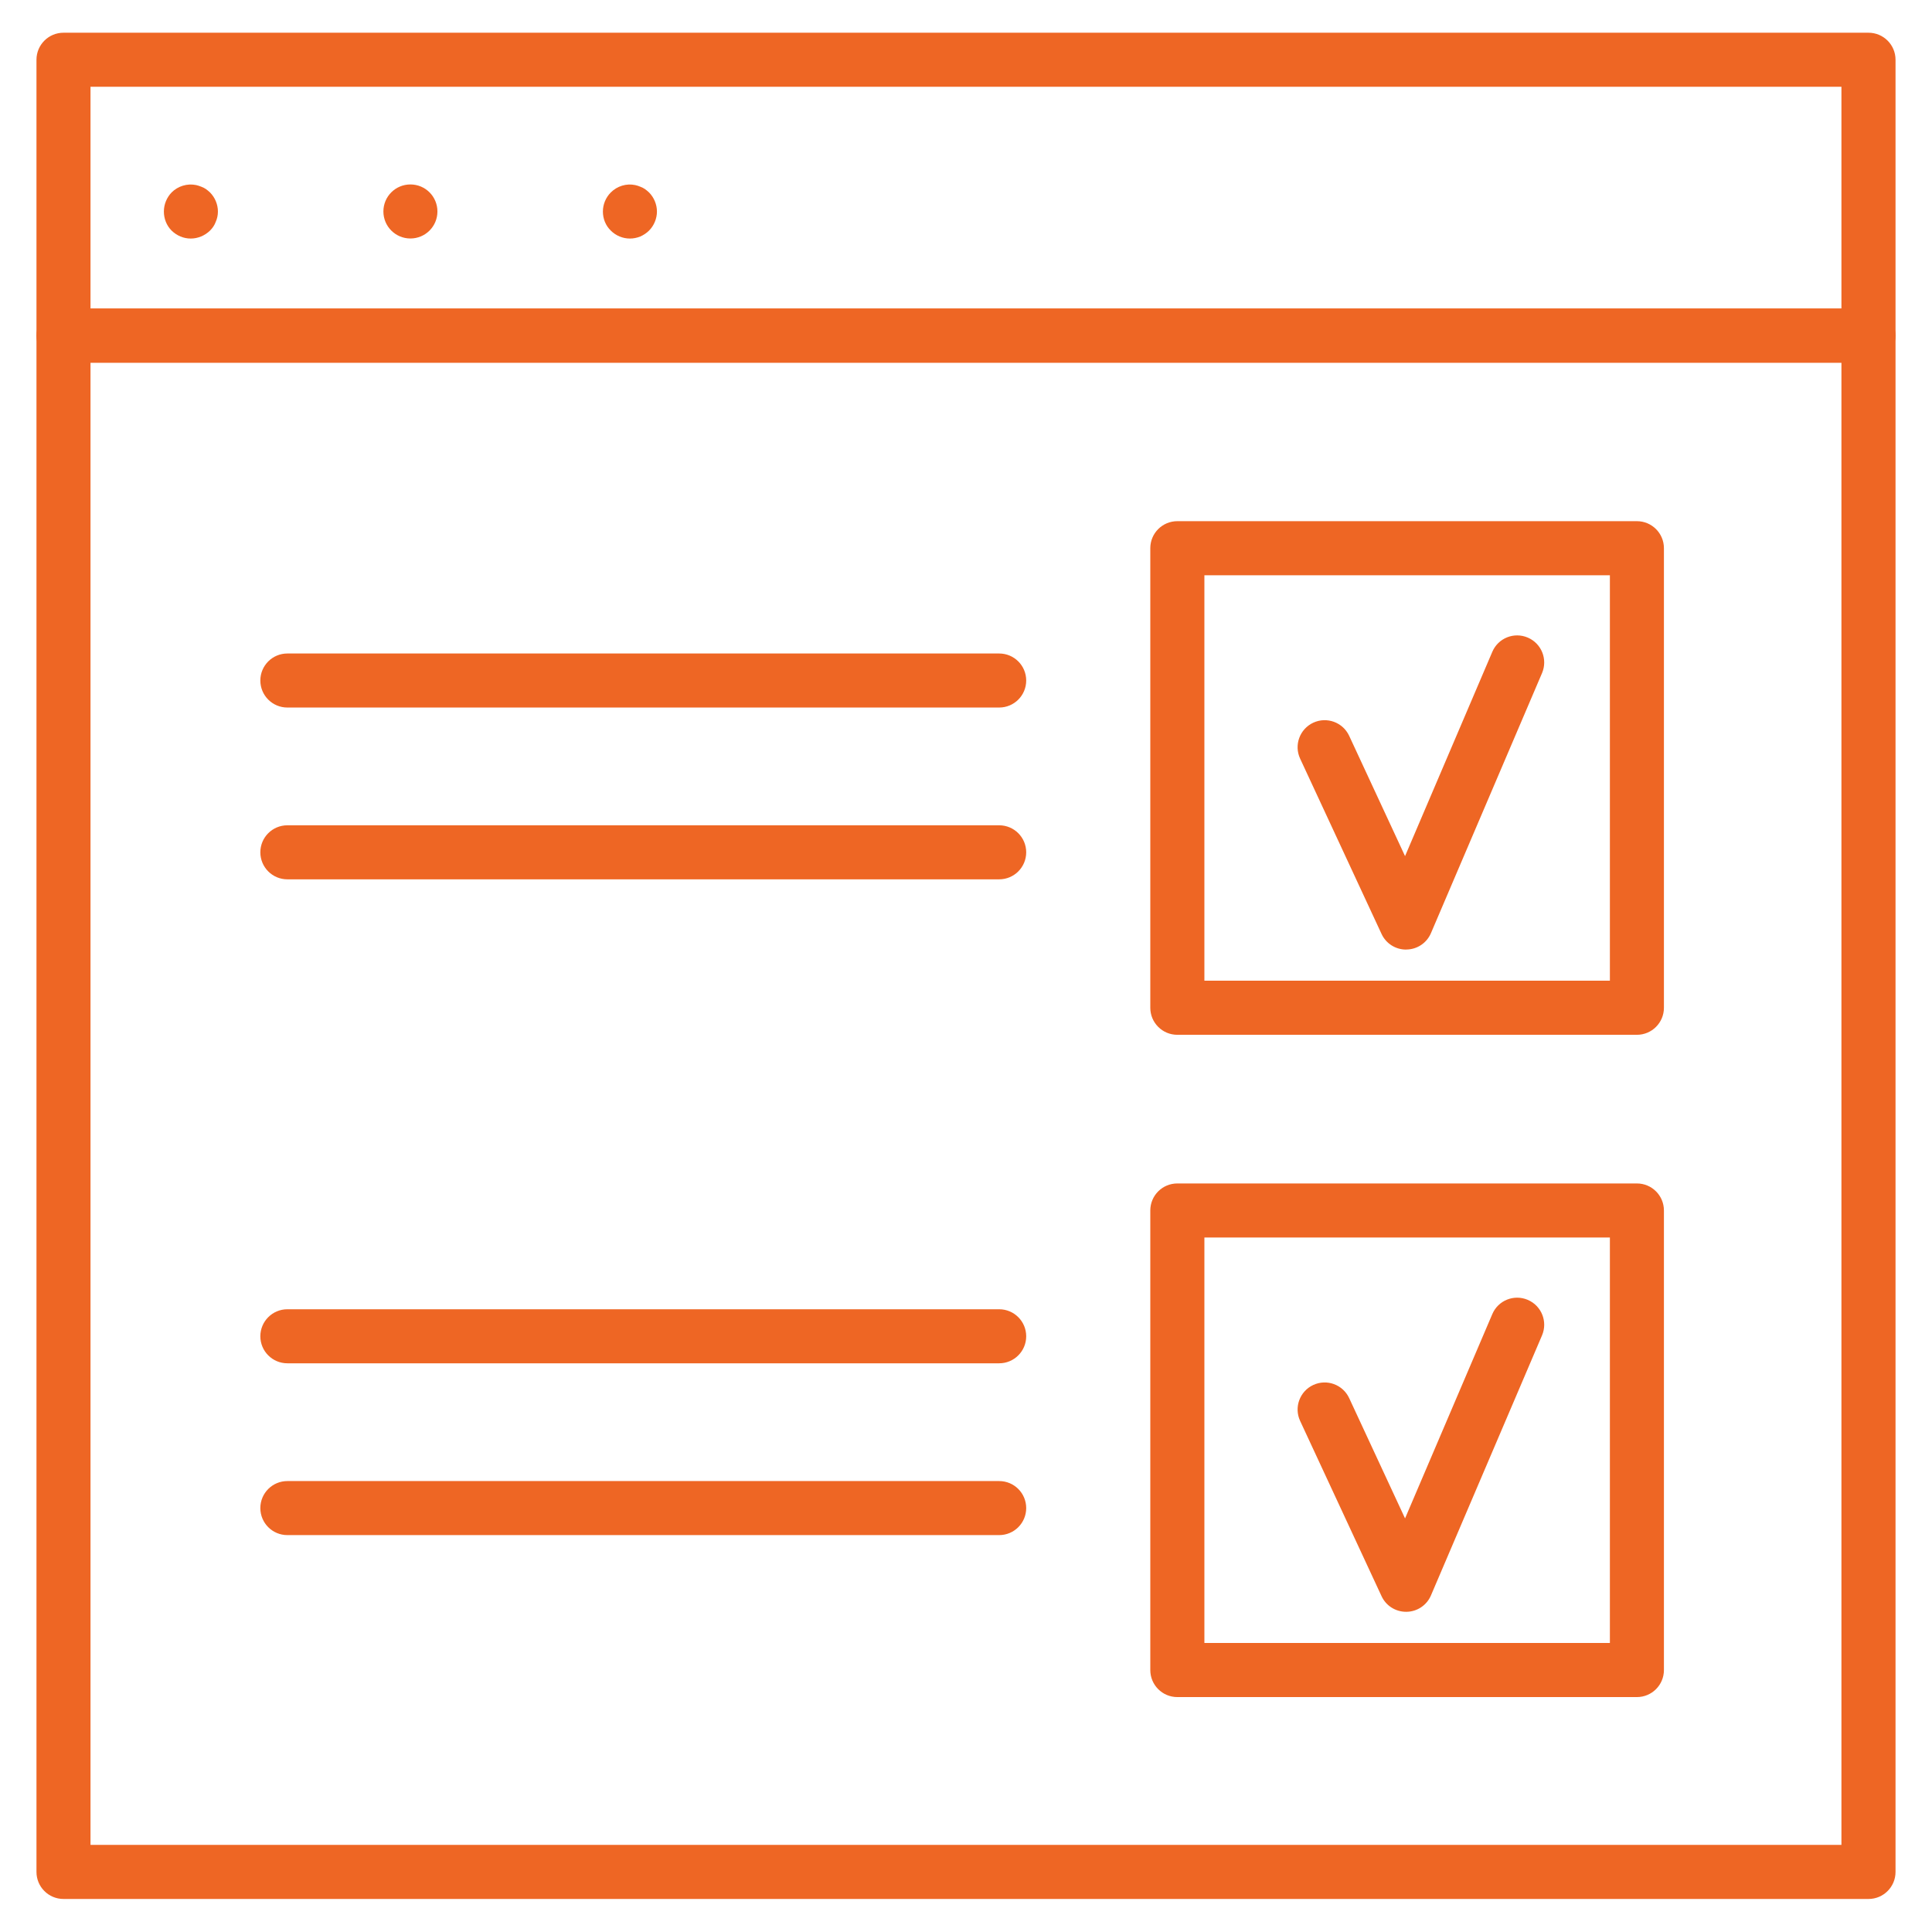
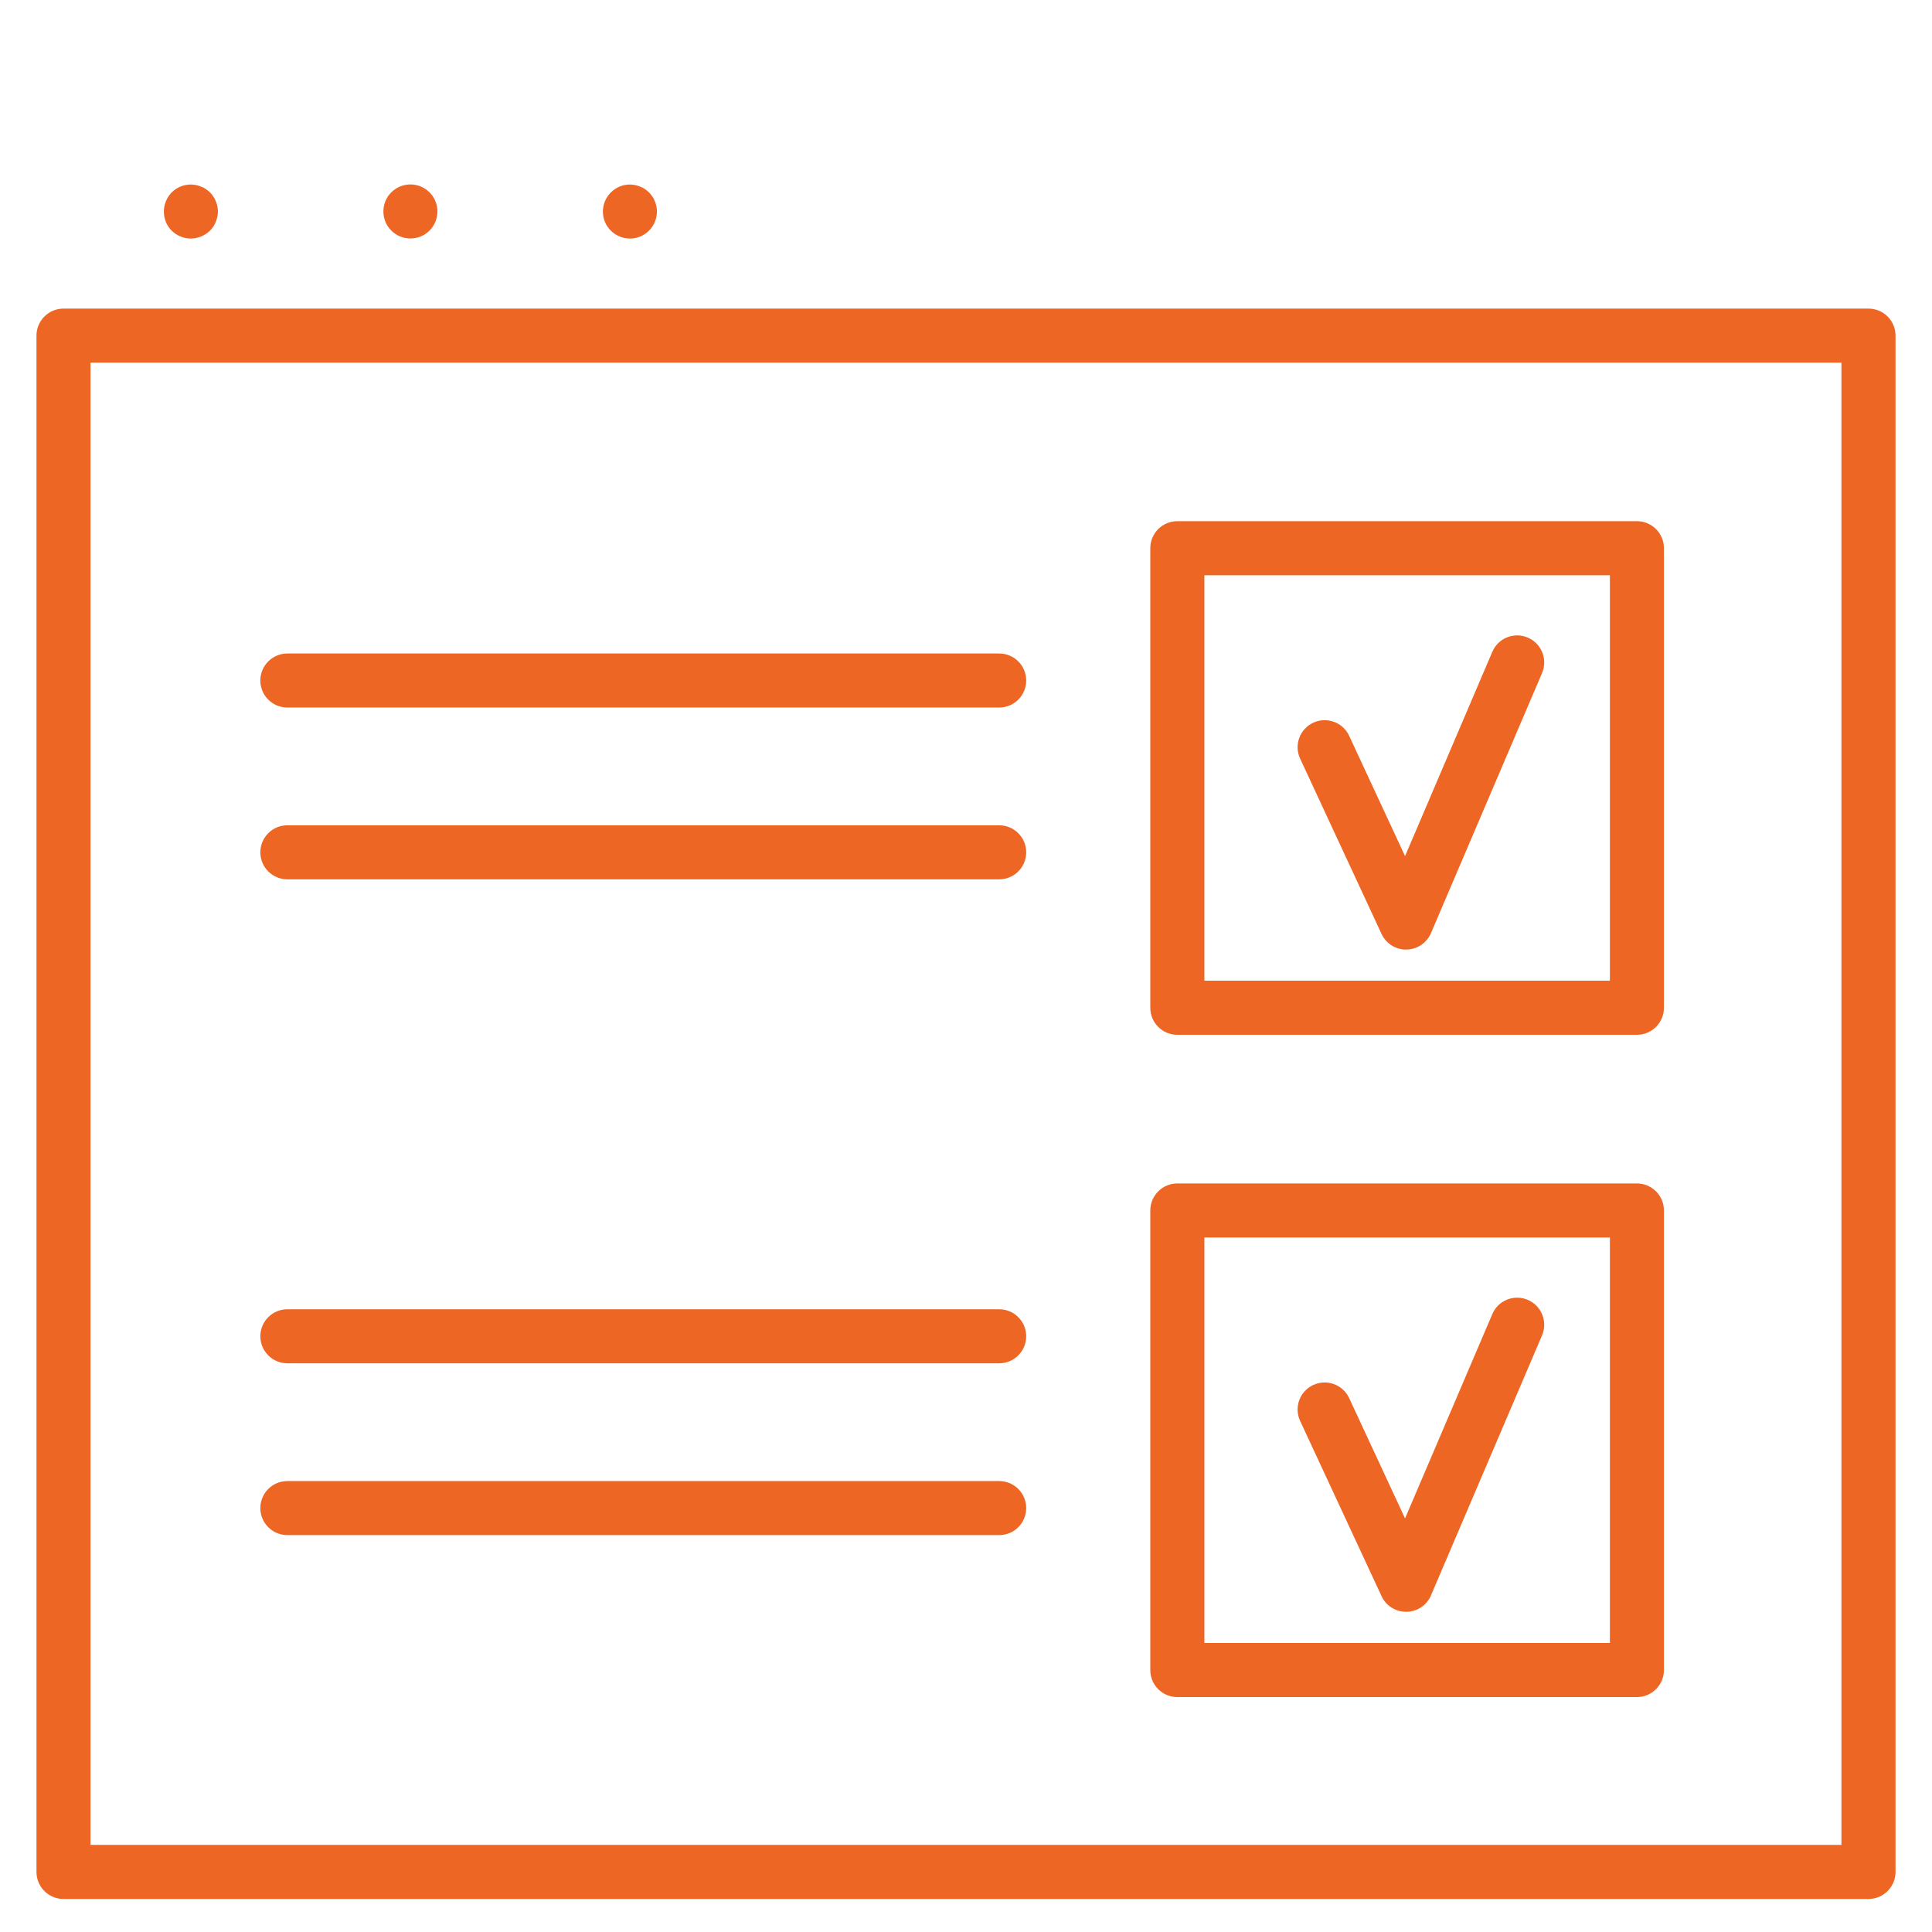
<svg xmlns="http://www.w3.org/2000/svg" id="standardized_assessments" data-name="standardized assessments" viewBox="0 0 314.65 314.59">
  <defs>
    <style>
      .cls-1 {
        fill: #ee6624;
      }
    </style>
  </defs>
-   <path class="cls-1" d="M304.31,59.06H10.34c-2.43,0-4.4-1.97-4.4-4.4V9.73c0-2.43,1.97-4.4,4.4-4.4H304.31c2.43,0,4.4,1.97,4.4,4.4V54.66c0,2.43-1.97,4.4-4.4,4.4ZM14.74,50.25H299.9V14.13H14.74V50.25Z" />
  <path class="cls-1" d="M304.31,309.27H10.34c-2.43,0-4.4-1.97-4.4-4.4V54.66c0-2.43,1.97-4.4,4.4-4.4H304.31c2.43,0,4.4,1.97,4.4,4.4v250.21c0,2.43-1.97,4.4-4.4,4.4ZM14.74,300.46H299.9V59.06H14.74v241.4Z" />
  <g>
    <path class="cls-1" d="M31.06,38.85c-1.17,0-2.26-.47-3.11-1.29-.82-.82-1.26-1.94-1.26-3.11s.47-2.29,1.26-3.11c1.03-1.03,2.55-1.5,3.99-1.2,.26,.06,.56,.15,.82,.26,.27,.09,.53,.23,.76,.38,.24,.18,.47,.35,.68,.56,.82,.82,1.29,1.97,1.29,3.11,0,.59-.12,1.15-.35,1.67-.2,.56-.53,1.03-.94,1.44-.85,.82-1.97,1.29-3.14,1.29Z" />
    <path class="cls-1" d="M62.44,34.44c0-2.44,1.97-4.4,4.4-4.4h0c2.44,0,4.4,1.97,4.4,4.4h0c0,2.44-1.97,4.4-4.4,4.4h0c-2.43,0-4.4-1.97-4.4-4.4Z" />
    <path class="cls-1" d="M102.59,38.85c-1.17,0-2.29-.47-3.11-1.29-.85-.82-1.29-1.94-1.29-3.11s.47-2.29,1.29-3.11c1.03-1.03,2.53-1.5,3.96-1.2,.29,.06,.56,.15,.82,.26,.27,.09,.53,.23,.76,.38,.24,.18,.47,.35,.68,.56,.82,.82,1.29,1.97,1.29,3.11s-.47,2.29-1.29,3.11c-.41,.41-.91,.73-1.44,.97-.53,.2-1.08,.32-1.67,.32Z" />
  </g>
  <path class="cls-1" d="M228.99,154.65c-1.71,0-3.27-.99-3.99-2.55l-13.26-28.55c-1.02-2.2-.07-4.82,2.14-5.85,2.21-1.02,4.82-.07,5.85,2.14l9.1,19.59,14.21-33.27c.95-2.24,3.54-3.28,5.78-2.32,2.24,.96,3.27,3.54,2.32,5.78l-18.09,42.35c-.68,1.6-2.24,2.65-3.98,2.67h-.07Z" />
  <path class="cls-1" d="M266.59,168.53h-74.85c-2.43,0-4.4-1.97-4.4-4.4V89.28c0-2.43,1.97-4.4,4.4-4.4h74.85c2.43,0,4.4,1.97,4.4,4.4v74.85c0,2.43-1.97,4.4-4.4,4.4Zm-70.44-8.81h66.04V93.69h-66.04v66.04Z" />
  <path class="cls-1" d="M228.99,262.5c-1.71,0-3.27-.99-3.99-2.55l-13.26-28.54c-1.02-2.2-.07-4.82,2.14-5.85,2.21-1.02,4.82-.07,5.85,2.14l9.1,19.59,14.21-33.27c.95-2.24,3.54-3.28,5.78-2.32,2.24,.96,3.27,3.54,2.32,5.78l-18.09,42.35c-.68,1.6-2.24,2.65-3.98,2.67h-.07Z" />
  <path class="cls-1" d="M266.59,276.39h-74.85c-2.43,0-4.4-1.97-4.4-4.4v-74.85c0-2.43,1.97-4.4,4.4-4.4h74.85c2.43,0,4.4,1.97,4.4,4.4v74.85c0,2.43-1.97,4.4-4.4,4.4Zm-70.44-8.81h66.04v-66.04h-66.04v66.04Z" />
  <path class="cls-1" d="M162.73,115.23H46.8c-2.43,0-4.4-1.97-4.4-4.4s1.97-4.4,4.4-4.4h115.93c2.43,0,4.4,1.97,4.4,4.4s-1.97,4.4-4.4,4.4Z" />
  <path class="cls-1" d="M162.73,143.21H46.8c-2.43,0-4.4-1.97-4.4-4.4s1.97-4.4,4.4-4.4h115.93c2.43,0,4.4,1.97,4.4,4.4s-1.97,4.4-4.4,4.4Z" />
  <path class="cls-1" d="M162.73,222.03H46.8c-2.43,0-4.4-1.97-4.4-4.4s1.97-4.4,4.4-4.4h115.93c2.43,0,4.4,1.97,4.4,4.4s-1.97,4.4-4.4,4.4Z" />
  <path class="cls-1" d="M162.73,250.01H46.8c-2.43,0-4.4-1.97-4.4-4.4s1.97-4.4,4.4-4.4h115.93c2.43,0,4.4,1.97,4.4,4.4s-1.97,4.4-4.4,4.4Z" />
</svg>